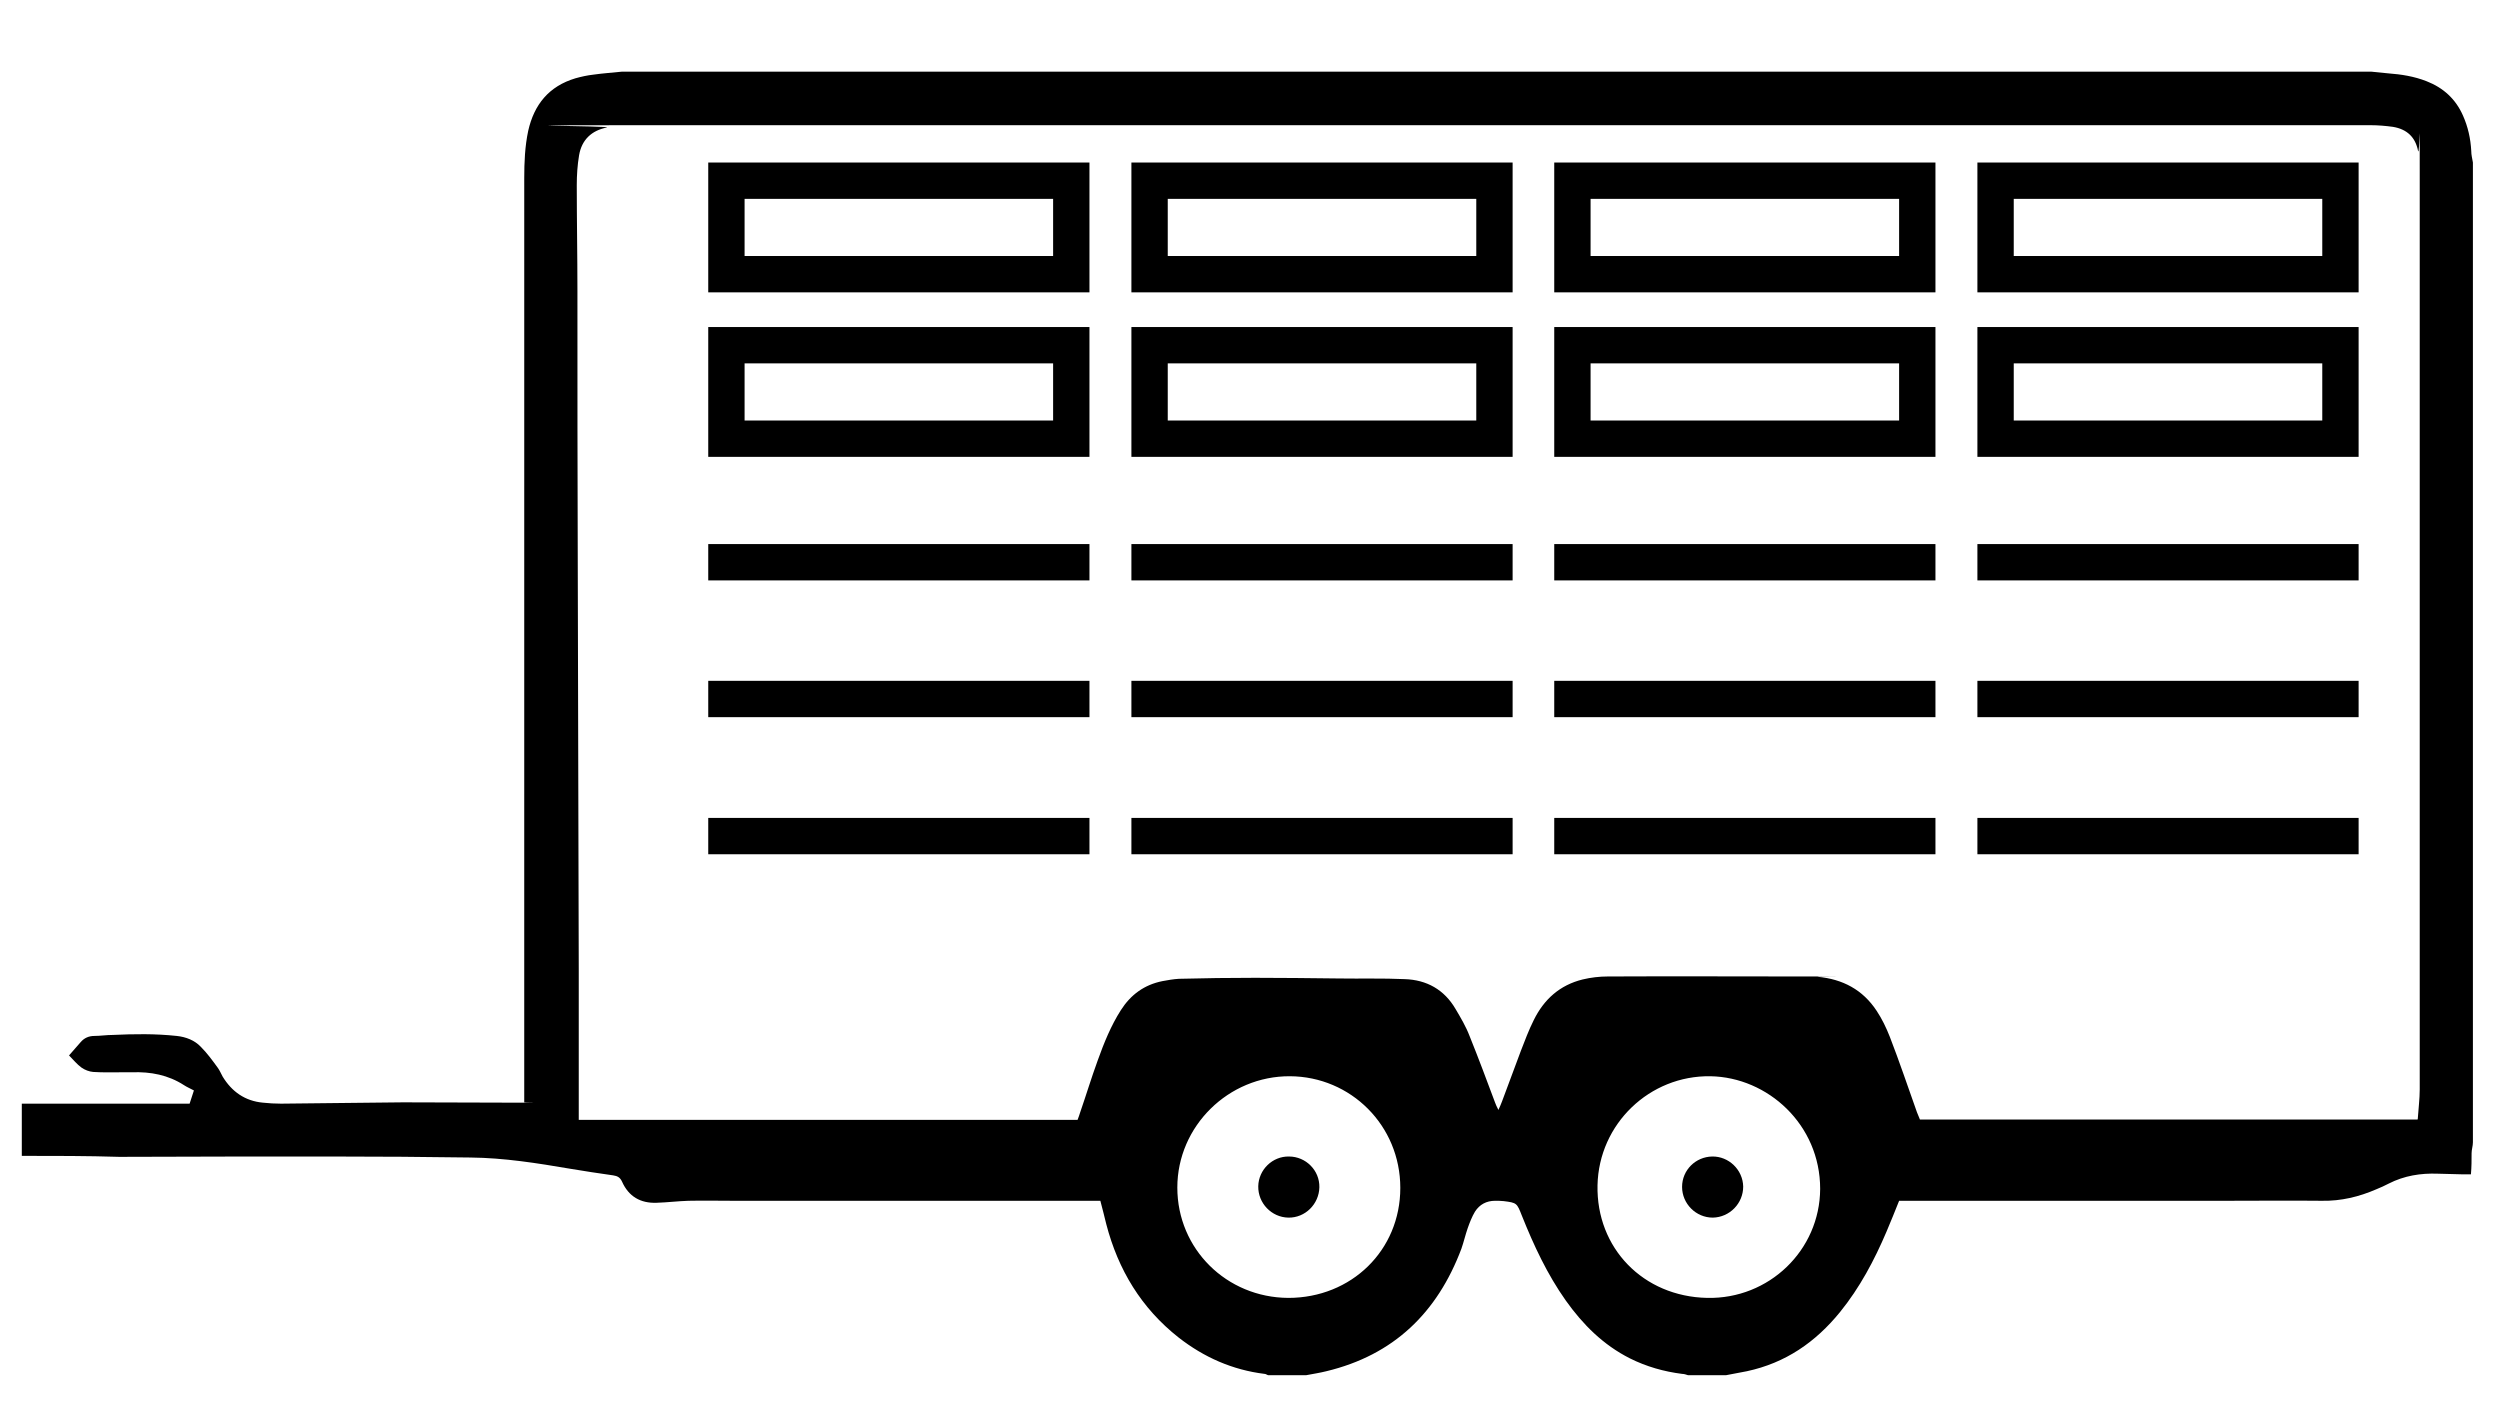
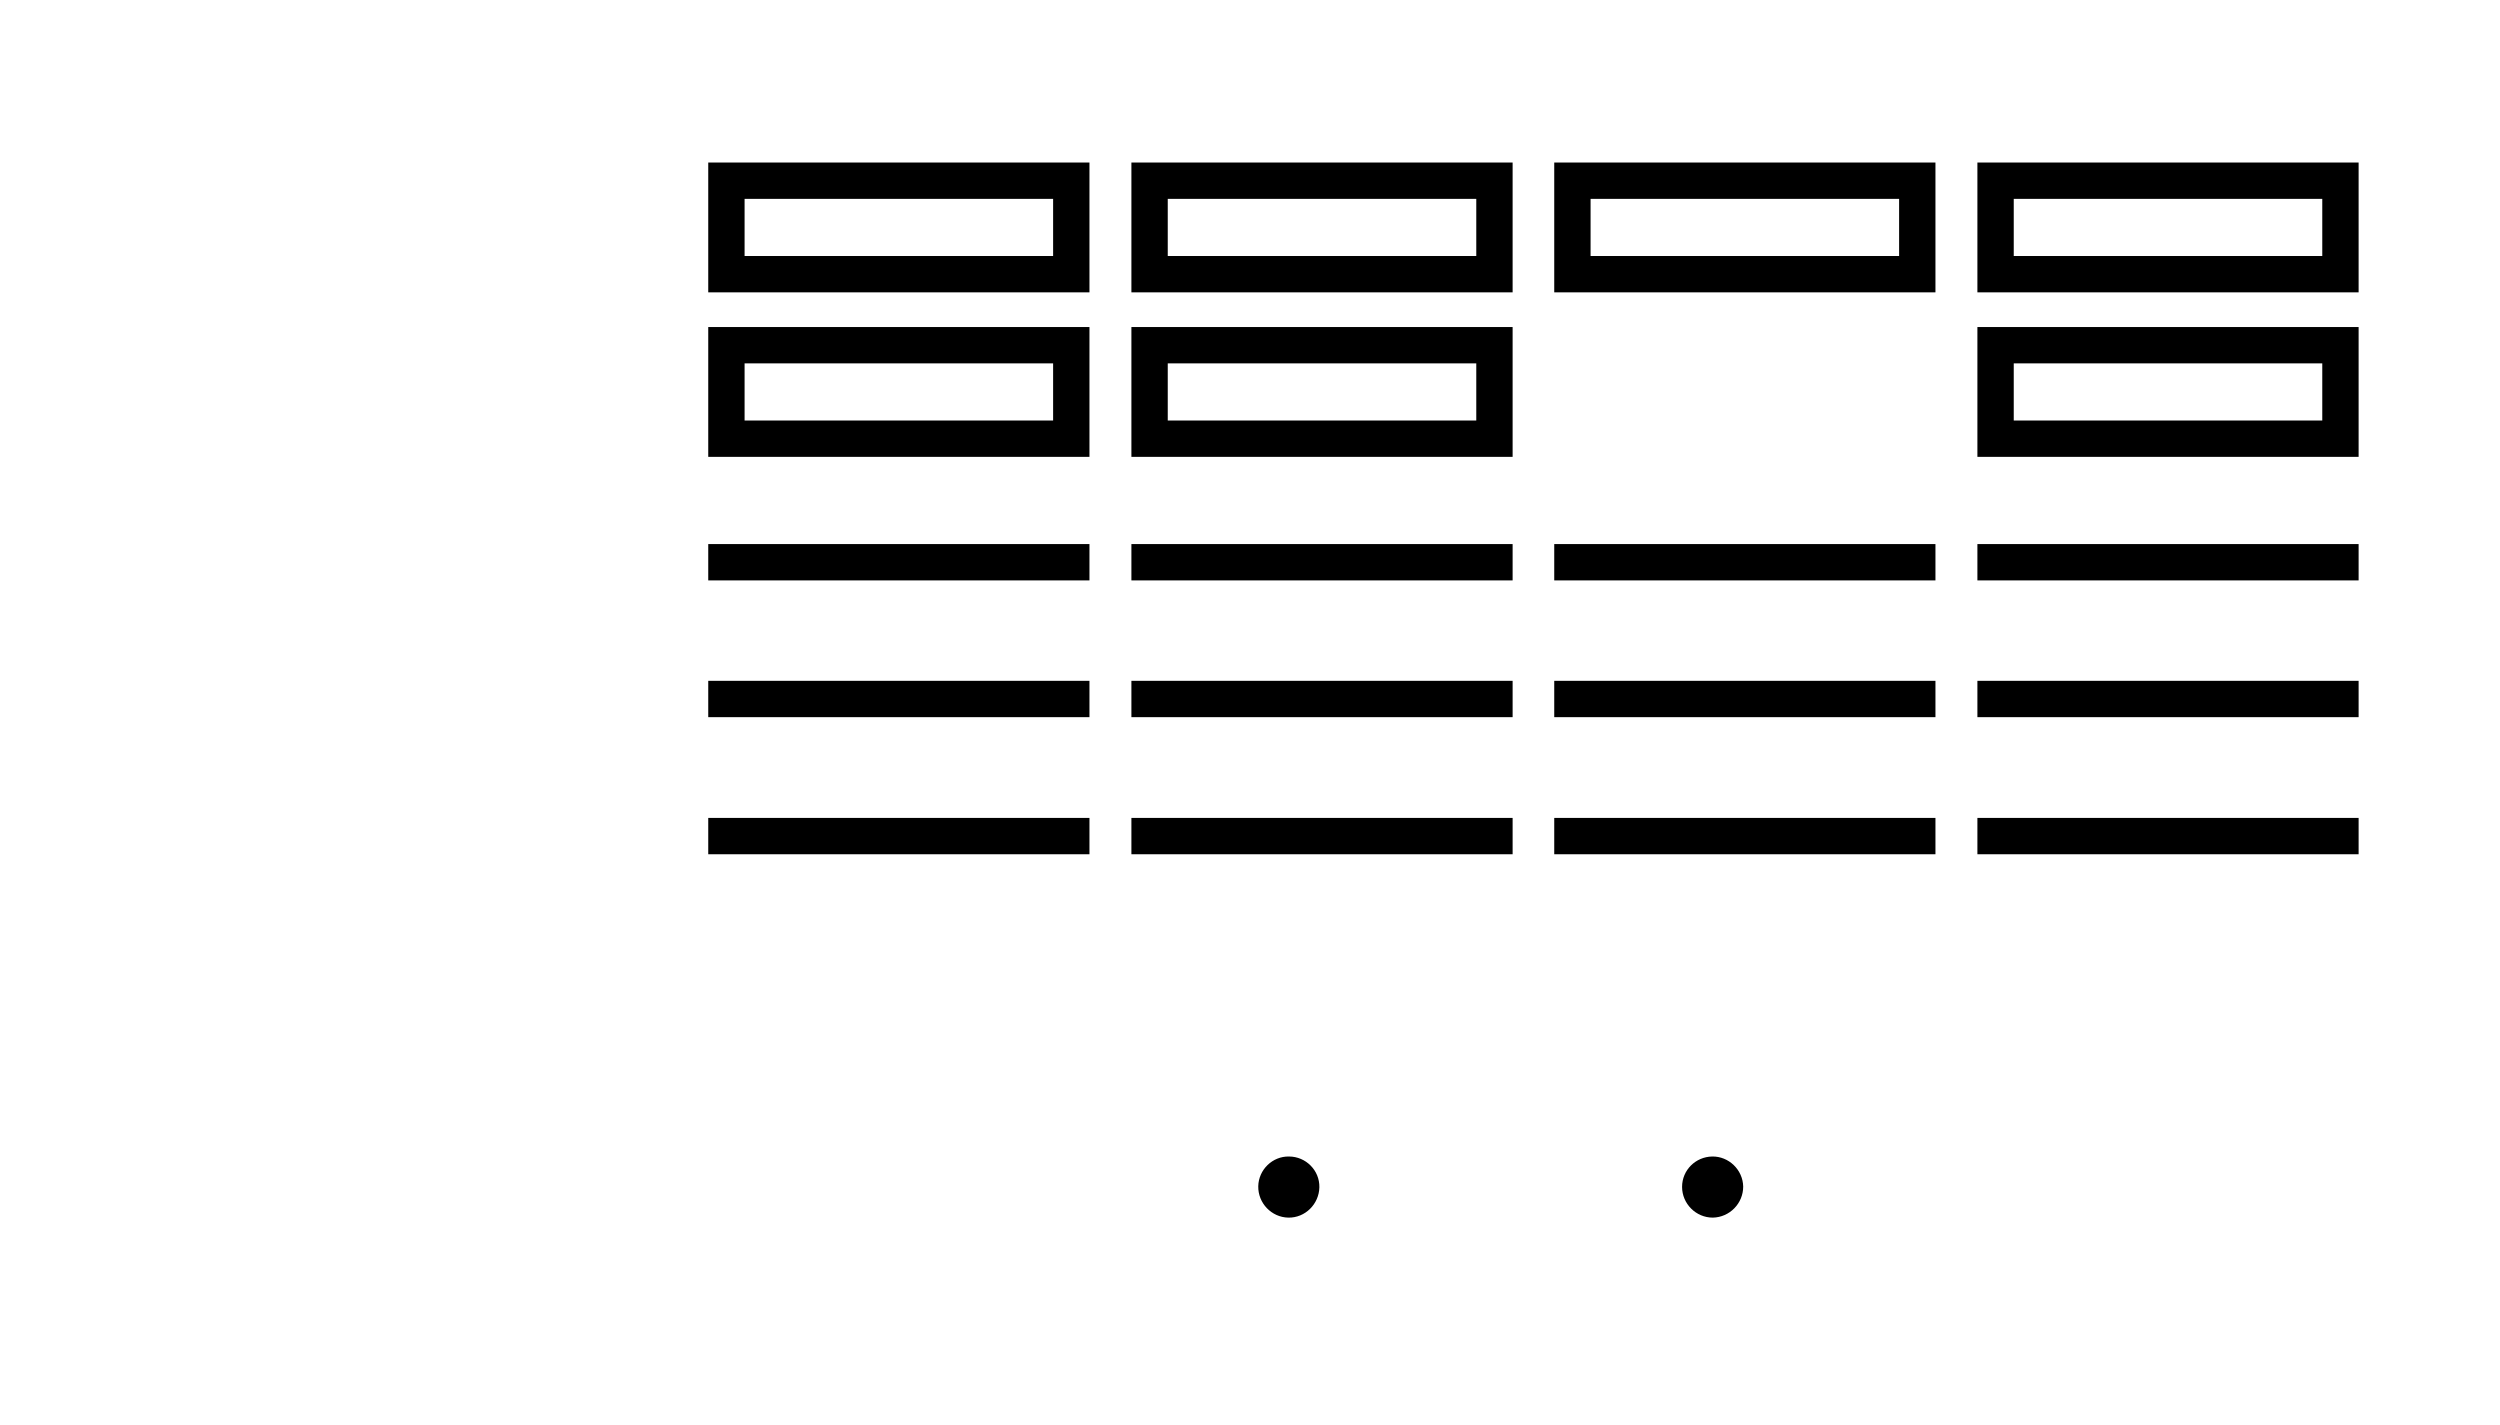
<svg xmlns="http://www.w3.org/2000/svg" version="1.1" viewBox="0 0 756.8 431.3">
  <g>
    <g id="Layer_1">
      <g>
-         <path d="M6.6,349.9v-15.8h50.8c.5-1.5.9-2.8,1.3-4-1.1-.6-2.1-1-3-1.6-4.8-3.1-10.1-4.1-15.8-3.9h-2.6c-3,0-6.1.1-9.1-.1-1.2-.1-2.5-.6-3.5-1.3-1.4-1-2.5-2.4-3.8-3.7,1.2-1.3,2.3-2.7,3.5-4,1.1-1.3,2.5-1.9,4.2-1.9s3.7-.3,5.5-.3c6.5-.3,12.9-.4,19.4.3,2.8.3,5.4,1.3,7.3,3.3,1.9,1.9,3.5,4.1,5.1,6.3.6.8,1,1.8,1.5,2.7,2.8,4.6,6.8,7.4,12.2,7.9,1.8.2,3.7.3,5.5.3,12.3-.1,24.6-.3,36.9-.4,11.3,0,22.5.1,33.8.1s1.9-.1,2.9-.1V53.9c0-4.8.2-9.6,1.2-14.3,1.8-8,6.3-13.5,14.3-15.9,1.8-.5,3.6-.9,5.4-1.1,2.8-.4,5.7-.6,8.6-.9h529.7c1.7.2,3.3.3,5,.5,4,.3,7.9.9,11.7,2.4,5.1,2,8.8,5.4,11,10.4,1.5,3.4,2.3,6.9,2.5,10.7,0,1.2.3,2.3.5,3.5v296.6c0,1.1-.4,2.2-.4,3.3,0,2.1,0,4.1-.2,6.4h-2.3c-2.6-.1-5.1-.1-7.7-.2-5.2-.2-10.2.6-14.9,3-1.2.6-2.4,1.2-3.7,1.7-5.3,2.3-10.7,3.6-16.5,3.5-9.7-.1-19.3,0-29,0h-99c-1.3,3.2-2.5,6.3-3.8,9.3-3.7,8.7-8.1,17-14.1,24.4-7.4,9.1-16.5,15.4-28.2,17.9-2.1.4-4.2.8-6.3,1.2h-11.5c-.6-.2-1.2-.4-1.8-.4-5.5-.7-10.8-2.2-15.8-4.7-8.1-4.1-14.2-10.2-19.4-17.5-5.6-7.9-9.7-16.7-13.3-25.7-1.5-3.8-1.5-3.9-5.5-4.4-.9-.1-1.8-.1-2.6-.1-2.6,0-4.7,1.1-6.1,3.3-.9,1.5-1.6,3.3-2.2,5-.7,2-1.2,4.2-1.9,6.2-7.3,19.4-20.5,32.2-40.9,37.1-2,.5-4,.8-6.1,1.2h-11.5c-.4-.1-.7-.4-1.1-.4-9.7-1.2-18.3-5-26-11-11.3-8.9-18.3-20.5-21.9-34.3-.6-2.3-1.1-4.6-1.8-7.1h-111c-4.6,0-9.1-.1-13.7,0-3.2.1-6.4.5-9.6.6-4.9.2-8.5-1.9-10.5-6.4-.6-1.3-1.4-1.7-2.7-1.9-4.4-.6-8.7-1.3-13-2-10-1.7-20-3.3-30.2-3.4-13.8-.2-27.5-.3-41.3-.3-21.7,0-43.3,0-65,.1-9.5-.3-19.5-.3-29.5-.3ZM731.9,338.8c.2-3.1.6-6.1.6-9V117.6c0-22.1,0-44.2,0-66.2s0-3.8-.5-5.7c-.8-4.2-3.4-6.6-7.6-7.3-2.2-.3-4.5-.5-6.7-.5h-370c-52.4,0-104.8,0-157.1,0s-4.6.2-6.9.7c-4.6.9-7.6,3.7-8.4,8.4-.5,3-.7,6-.7,9.1,0,10.6.2,21.3.2,31.9,0,27.8,0,55.5.1,83.3.1,40.8.2,81.6.3,122.4v45.3h151c.3-.8.6-1.6.8-2.3,1.8-5.2,3.4-10.5,5.3-15.7,1.9-5.3,4-10.5,7-15.2s7.1-7.7,12.6-8.8c1.6-.3,3.3-.6,5-.7,7.7-.2,15.3-.3,23-.3s16.9.1,25.4.2c6.6.1,13.3-.1,19.9.2,6.7.2,12,3.2,15.4,9,1.6,2.7,3.2,5.4,4.3,8.3,2.7,6.7,5.2,13.4,7.7,20.1.2.6.5,1.2,1,2.2.5-1.1.8-1.8,1.1-2.6,1.9-5.1,3.8-10.2,5.7-15.3,1.2-3.1,2.4-6.3,3.9-9.3,3.1-6.3,7.9-10.6,14.8-12.3,2.5-.6,5.1-.9,7.6-.9,19.8-.1,39.7,0,59.5,0s2.7,0,4.1.1c7.5.7,13.6,3.9,17.8,10.3,1.6,2.4,2.9,5.1,4,7.9,2.9,7.5,5.5,15.2,8.2,22.8.3.7.6,1.4.9,2.2,50.1,0,100.1,0,150.6,0ZM516.8,392.9c18.7.4,34.1-14.4,34.2-33,0-19.5-15.9-33.8-33.2-34.1-18.4-.3-33.8,14.4-34.2,33-.4,19,13.8,33.7,33.2,34.1ZM390,392.9c19.1,0,33.9-14.4,33.9-33.3s-15-33.7-33.4-33.8c-18.6-.1-34.1,15.1-34.1,33.7s14.9,33.3,33.6,33.4Z" />
        <path d="M527.7,359.2c0,5.1-4.1,9.3-9.2,9.4-5.1,0-9.3-4.2-9.3-9.3s4.1-9.1,9.1-9.2,9.3,4,9.4,9.1Z" />
        <path d="M399.4,359.4c-.1,5.1-4.3,9.3-9.4,9.2-5.1-.1-9.2-4.4-9.1-9.5.1-5,4.3-9.1,9.3-9,5.1,0,9.3,4.2,9.2,9.3Z" />
      </g>
      <path d="M703,60.2v17.3h-93.4v-17.3h93.4M714,49.2h-115.4v39.3h115.4v-39.3h0Z" />
      <path d="M574.9,60.2v17.3h-93.4v-17.3h93.4M585.9,49.2h-115.4v39.3h115.4v-39.3h0Z" />
      <path d="M446.9,60.2v17.3h-93.4v-17.3h93.4M457.9,49.2h-115.4v39.3h115.4v-39.3h0Z" />
      <path d="M318.8,60.2v17.3h-93.4v-17.3h93.4M329.8,49.2h-115.4v39.3h115.4v-39.3h0Z" />
      <path d="M703,110v17.3h-93.4v-17.3h93.4M714,99h-115.4v39.3h115.4v-39.3h0Z" />
-       <path d="M574.9,110v17.3h-93.4v-17.3h93.4M585.9,99h-115.4v39.3h115.4v-39.3h0Z" />
      <path d="M446.9,110v17.3h-93.4v-17.3h93.4M457.9,99h-115.4v39.3h115.4v-39.3h0Z" />
      <path d="M318.8,110v17.3h-93.4v-17.3h93.4M329.8,99h-115.4v39.3h115.4v-39.3h0Z" />
-       <path d="M714,175.7v-11h-115.4v11h115.4Z" />
+       <path d="M714,175.7v-11h-115.4v11Z" />
      <path d="M585.9,175.7v-11h-115.4v11h115.4Z" />
      <path d="M457.9,175.7v-11h-115.4v11h115.4Z" />
      <path d="M329.8,175.7v-11h-115.4v11h115.4Z" />
      <path d="M714,217.1v-11h-115.4v11h115.4Z" />
      <path d="M585.9,217.1v-11h-115.4v11h115.4Z" />
      <path d="M457.9,217.1v-11h-115.4v11h115.4Z" />
      <path d="M329.8,217.1v-11h-115.4v11h115.4Z" />
      <path d="M714,258.6v-11h-115.4v11h115.4Z" />
      <path d="M585.9,258.6v-11h-115.4v11h115.4Z" />
      <path d="M457.9,258.6v-11h-115.4v11h115.4Z" />
      <path d="M329.8,258.6v-11h-115.4v11h115.4Z" />
    </g>
  </g>
</svg>